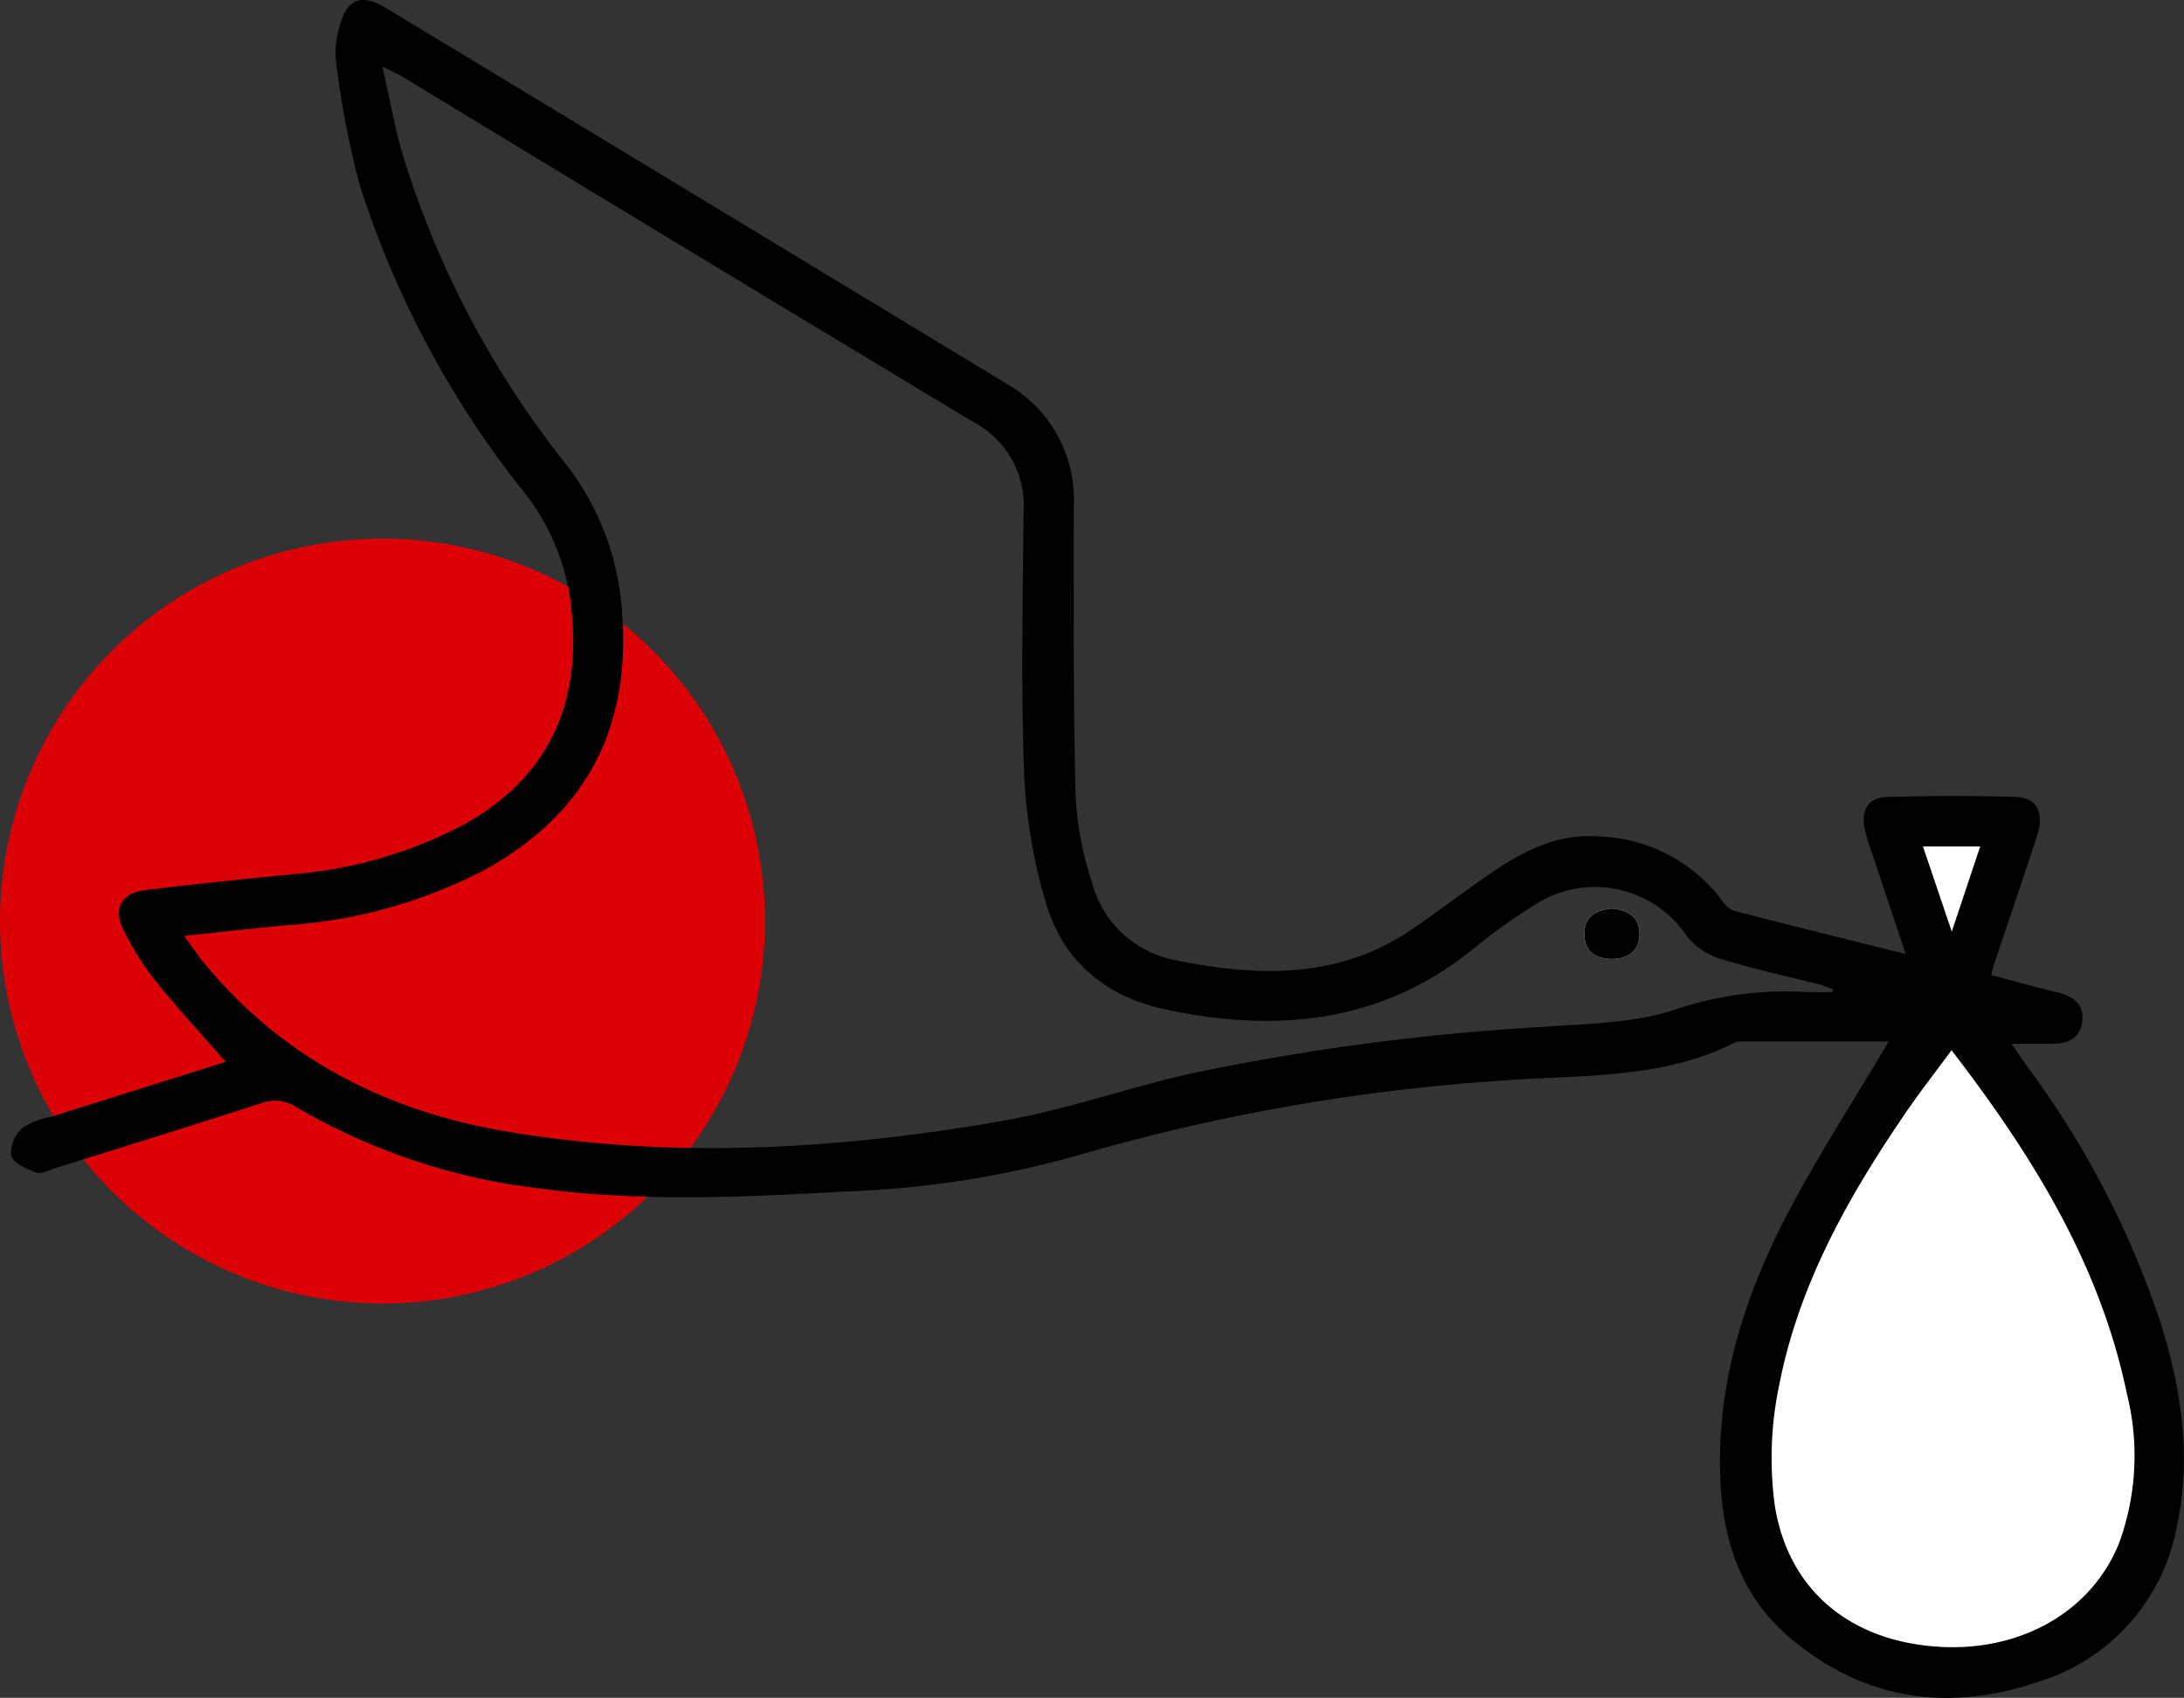
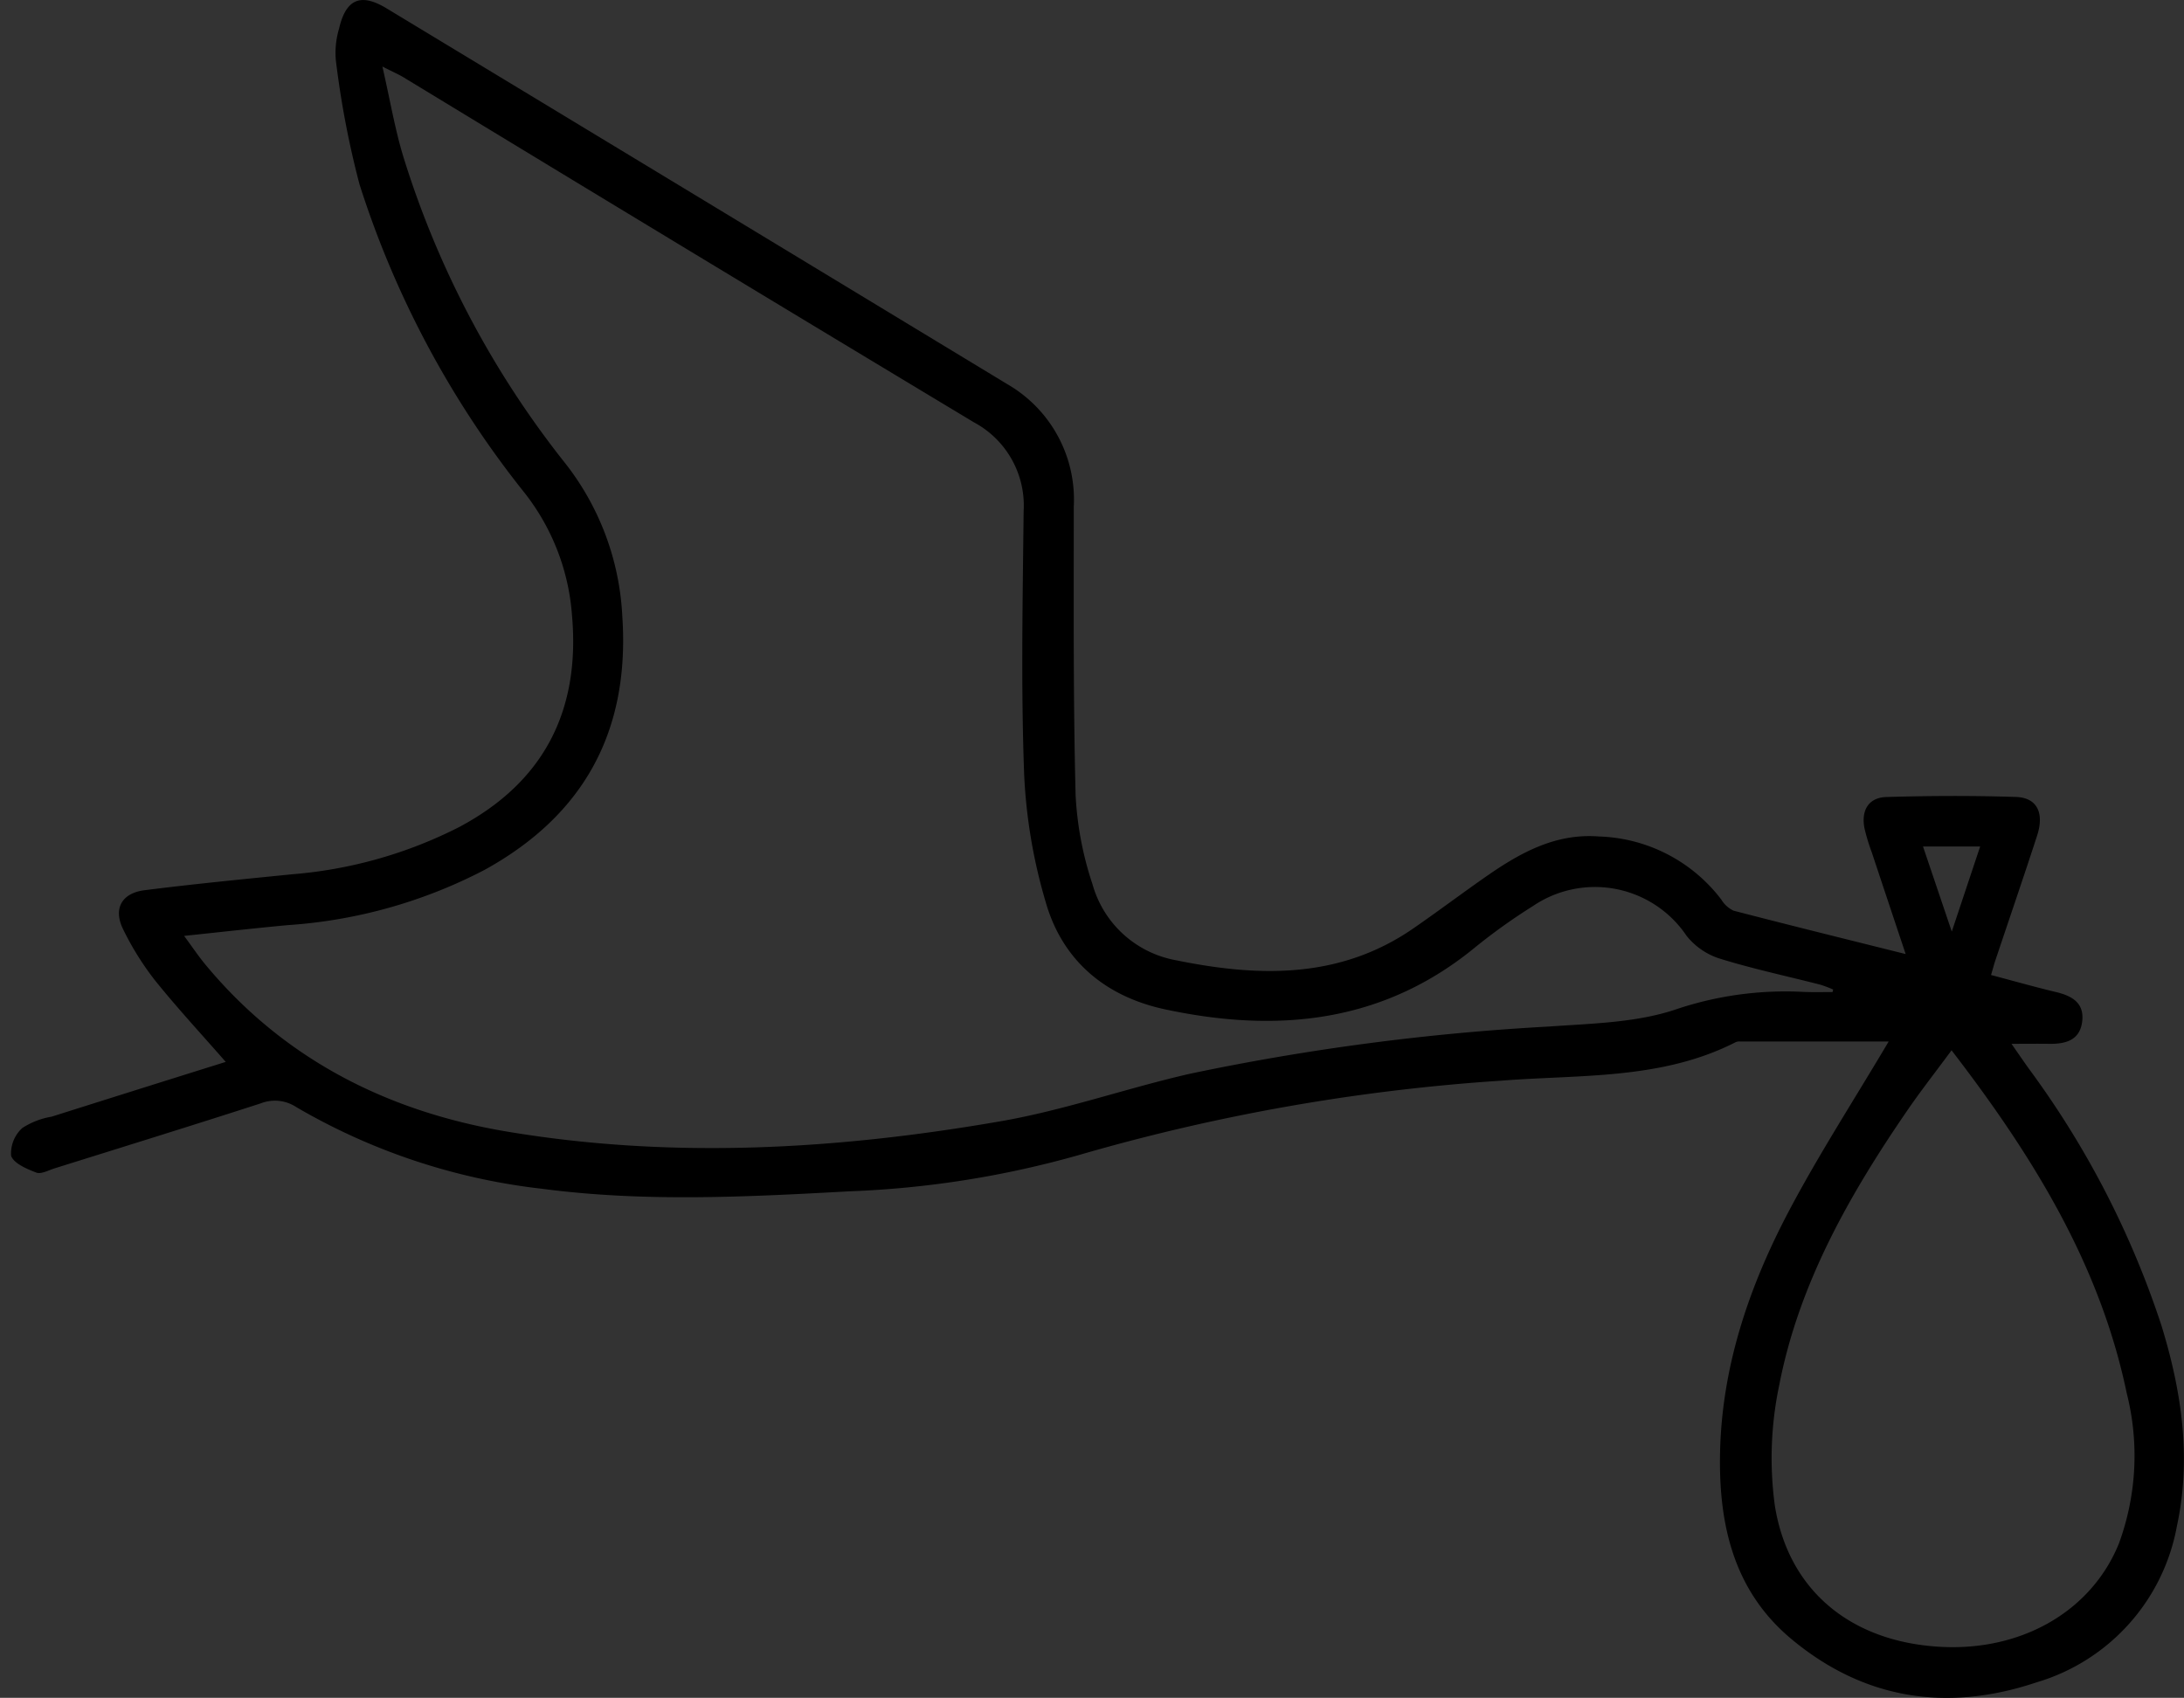
<svg xmlns="http://www.w3.org/2000/svg" width="173.529" height="134.921" viewBox="0 0 173.529 134.921">
  <rect x="0" y="0" width="173.529" height="134.921" fill="#333333" stroke="none" />
-   <path id="Tracé_378" data-name="Tracé 378" d="M389.787,1694.02a30.39,30.39,0,1,1-30.39,30.39h0A30.39,30.39,0,0,1,389.787,1694.02Z" transform="translate(-359.397 -1651.216)" fill="#db0106" />
  <g id="Groupe_88" data-name="Groupe 88" transform="translate(-359.397 -1651.216)">
    <path id="Tracé_9" data-name="Tracé 9" d="M509.462,1733.981c-3.962,0-7.889,0-11.815,0a.763.763,0,0,0-.332.049c-5.89,3.013-12.37,2.569-18.661,3.066a157.085,157.085,0,0,0-33.468,5.89,77.123,77.123,0,0,1-18.28,2.9c-8.143.447-16.3.872-24.435-.2a49.76,49.76,0,0,1-19.527-6.488,3.083,3.083,0,0,0-2.83-.3c-5.451,1.762-10.923,3.456-16.389,5.168-.481.15-1.063.479-1.447.332-.758-.29-1.8-.733-2-1.343a2.74,2.74,0,0,1,.893-2.2,6.152,6.152,0,0,1,2.328-.9q6.894-2.181,13.833-4.352c-1.945-2.226-3.87-4.3-5.636-6.5a22.9,22.9,0,0,1-2.492-3.99c-.837-1.652-.171-2.921,1.686-3.155,3.9-.492,7.823-.875,11.739-1.267a35.444,35.444,0,0,0,13.217-3.733c6.744-3.567,9.667-9.249,9-16.824a17.848,17.848,0,0,0-3.759-9.739,76.345,76.345,0,0,1-13.124-24.525,73.1,73.1,0,0,1-1.883-9.881,6.711,6.711,0,0,1,.256-2.494c.547-2.357,1.713-2.862,3.777-1.614q24.67,14.92,49.326,29.868a10.587,10.587,0,0,1,5.275,9.725c0,7.644-.049,15.29.145,22.93a26.537,26.537,0,0,0,1.339,7.071,8.451,8.451,0,0,0,6.66,6.054c6.545,1.337,12.984,1.5,18.822-2.526,1.989-1.371,3.918-2.83,5.9-4.206,2.666-1.847,5.448-3.376,8.873-3.108a12.707,12.707,0,0,1,9.713,5.017,2.237,2.237,0,0,0,.972.879c4.438,1.154,8.89,2.252,13.673,3.448-.968-2.9-1.831-5.485-2.688-8.07a15.618,15.618,0,0,1-.585-1.93c-.277-1.435.334-2.44,1.743-2.48,3.428-.1,6.863-.116,10.29-.005,1.676.054,2.273,1.26,1.684,3.073-1.076,3.308-2.207,6.6-3.312,9.9-.106.317-.19.641-.347,1.176,1.751.464,3.45.946,5.165,1.356,1.285.307,2.269.877,2.072,2.367s-1.349,1.766-2.635,1.746c-.881-.013-1.763,0-2.977,0,.571.82.969,1.4,1.375,1.972a72.18,72.18,0,0,1,10.541,20.422c1.6,5.211,2.394,10.517,1.222,15.948a15.926,15.926,0,0,1-11.164,12.405c-7.065,2.366-13.682,1.377-19.469-3.452-4.574-3.816-5.771-9.075-5.664-14.73.131-6.89,2.3-13.265,5.468-19.271C503.913,1742.95,506.69,1738.659,509.462,1733.981ZM505,1730.052l.049-.2a9.624,9.624,0,0,0-1.027-.388c-2.666-.683-5.365-1.256-7.989-2.072a5.484,5.484,0,0,1-2.629-1.808,8.772,8.772,0,0,0-12.218-2.359,46.578,46.578,0,0,0-4.528,3.229c-7.35,6.069-15.767,6.881-24.684,4.974-4.684-1-8.112-3.811-9.464-8.435a42.464,42.464,0,0,1-1.739-10.232c-.259-6.96-.115-13.937-.042-20.907a7.5,7.5,0,0,0-3.946-7.075q-22.678-13.644-45.293-27.4c-.4-.242-.831-.428-1.709-.874.612,2.678.991,4.947,1.653,7.131a74.616,74.616,0,0,0,12.907,24.437,21.375,21.375,0,0,1,4.5,12.1c.616,9.081-3,15.8-10.951,20.175a39.487,39.487,0,0,1-15.623,4.385c-2.656.248-5.307.549-8.242.856.684.927,1.145,1.619,1.673,2.257,6.247,7.55,14.5,11.7,23.952,13.289,13.1,2.2,26.249,1.445,39.276-.819,5.073-.882,9.99-2.624,15.024-3.773a188.173,188.173,0,0,1,28.559-3.753c3.4-.244,6.966-.3,10.128-1.388a27.273,27.273,0,0,1,10.052-1.362C503.459,1730.074,504.23,1730.052,505,1730.052Zm9.457,4.628c-1.283,1.739-2.459,3.241-3.536,4.81-4.6,6.709-8.6,13.752-10.161,21.824a28.115,28.115,0,0,0-.348,9.517c1.079,6.879,6.181,10.928,13.316,11.262,6.343.3,11.843-2.84,14.026-8.217a20.247,20.247,0,0,0,.621-11.95C526.238,1751.666,520.878,1743.03,514.457,1734.68Zm-2.267-16.193c.774,2.291,1.462,4.324,2.285,6.759.833-2.5,1.525-4.573,2.254-6.759Z" />
-     <path id="Tracé_10" data-name="Tracé 10" d="M487.415,1723.408c-1.224.15-2.166.648-2.134,2.06.032,1.392.936,1.957,2.214,1.949,1.3-.01,2.183-.662,2.169-2.012C489.65,1724.036,488.68,1723.519,487.415,1723.408Z" fill="#fff" />
-     <path id="Tracé_11" data-name="Tracé 11" d="M514.457,1734.68c6.421,8.35,11.781,16.986,13.918,27.246a20.247,20.247,0,0,1-.621,11.95c-2.183,5.377-7.683,8.513-14.026,8.217-7.135-.334-12.237-4.383-13.316-11.262a28.115,28.115,0,0,1,.348-9.517c1.565-8.072,5.558-15.115,10.161-21.824C512,1737.921,513.174,1736.419,514.457,1734.68Z" fill="#fff" />
-     <path id="Tracé_12" data-name="Tracé 12" d="M512.19,1718.487h4.539c-.729,2.186-1.421,4.26-2.254,6.759C513.652,1722.811,512.964,1720.778,512.19,1718.487Z" fill="#fff" />
-     <path id="Tracé_13" data-name="Tracé 13" d="M487.415,1723.408c1.265.111,2.235.628,2.249,2,.014,1.35-.872,2-2.169,2.012-1.278.008-2.182-.557-2.214-1.949C485.249,1724.056,486.191,1723.558,487.415,1723.408Z" />
  </g>
</svg>